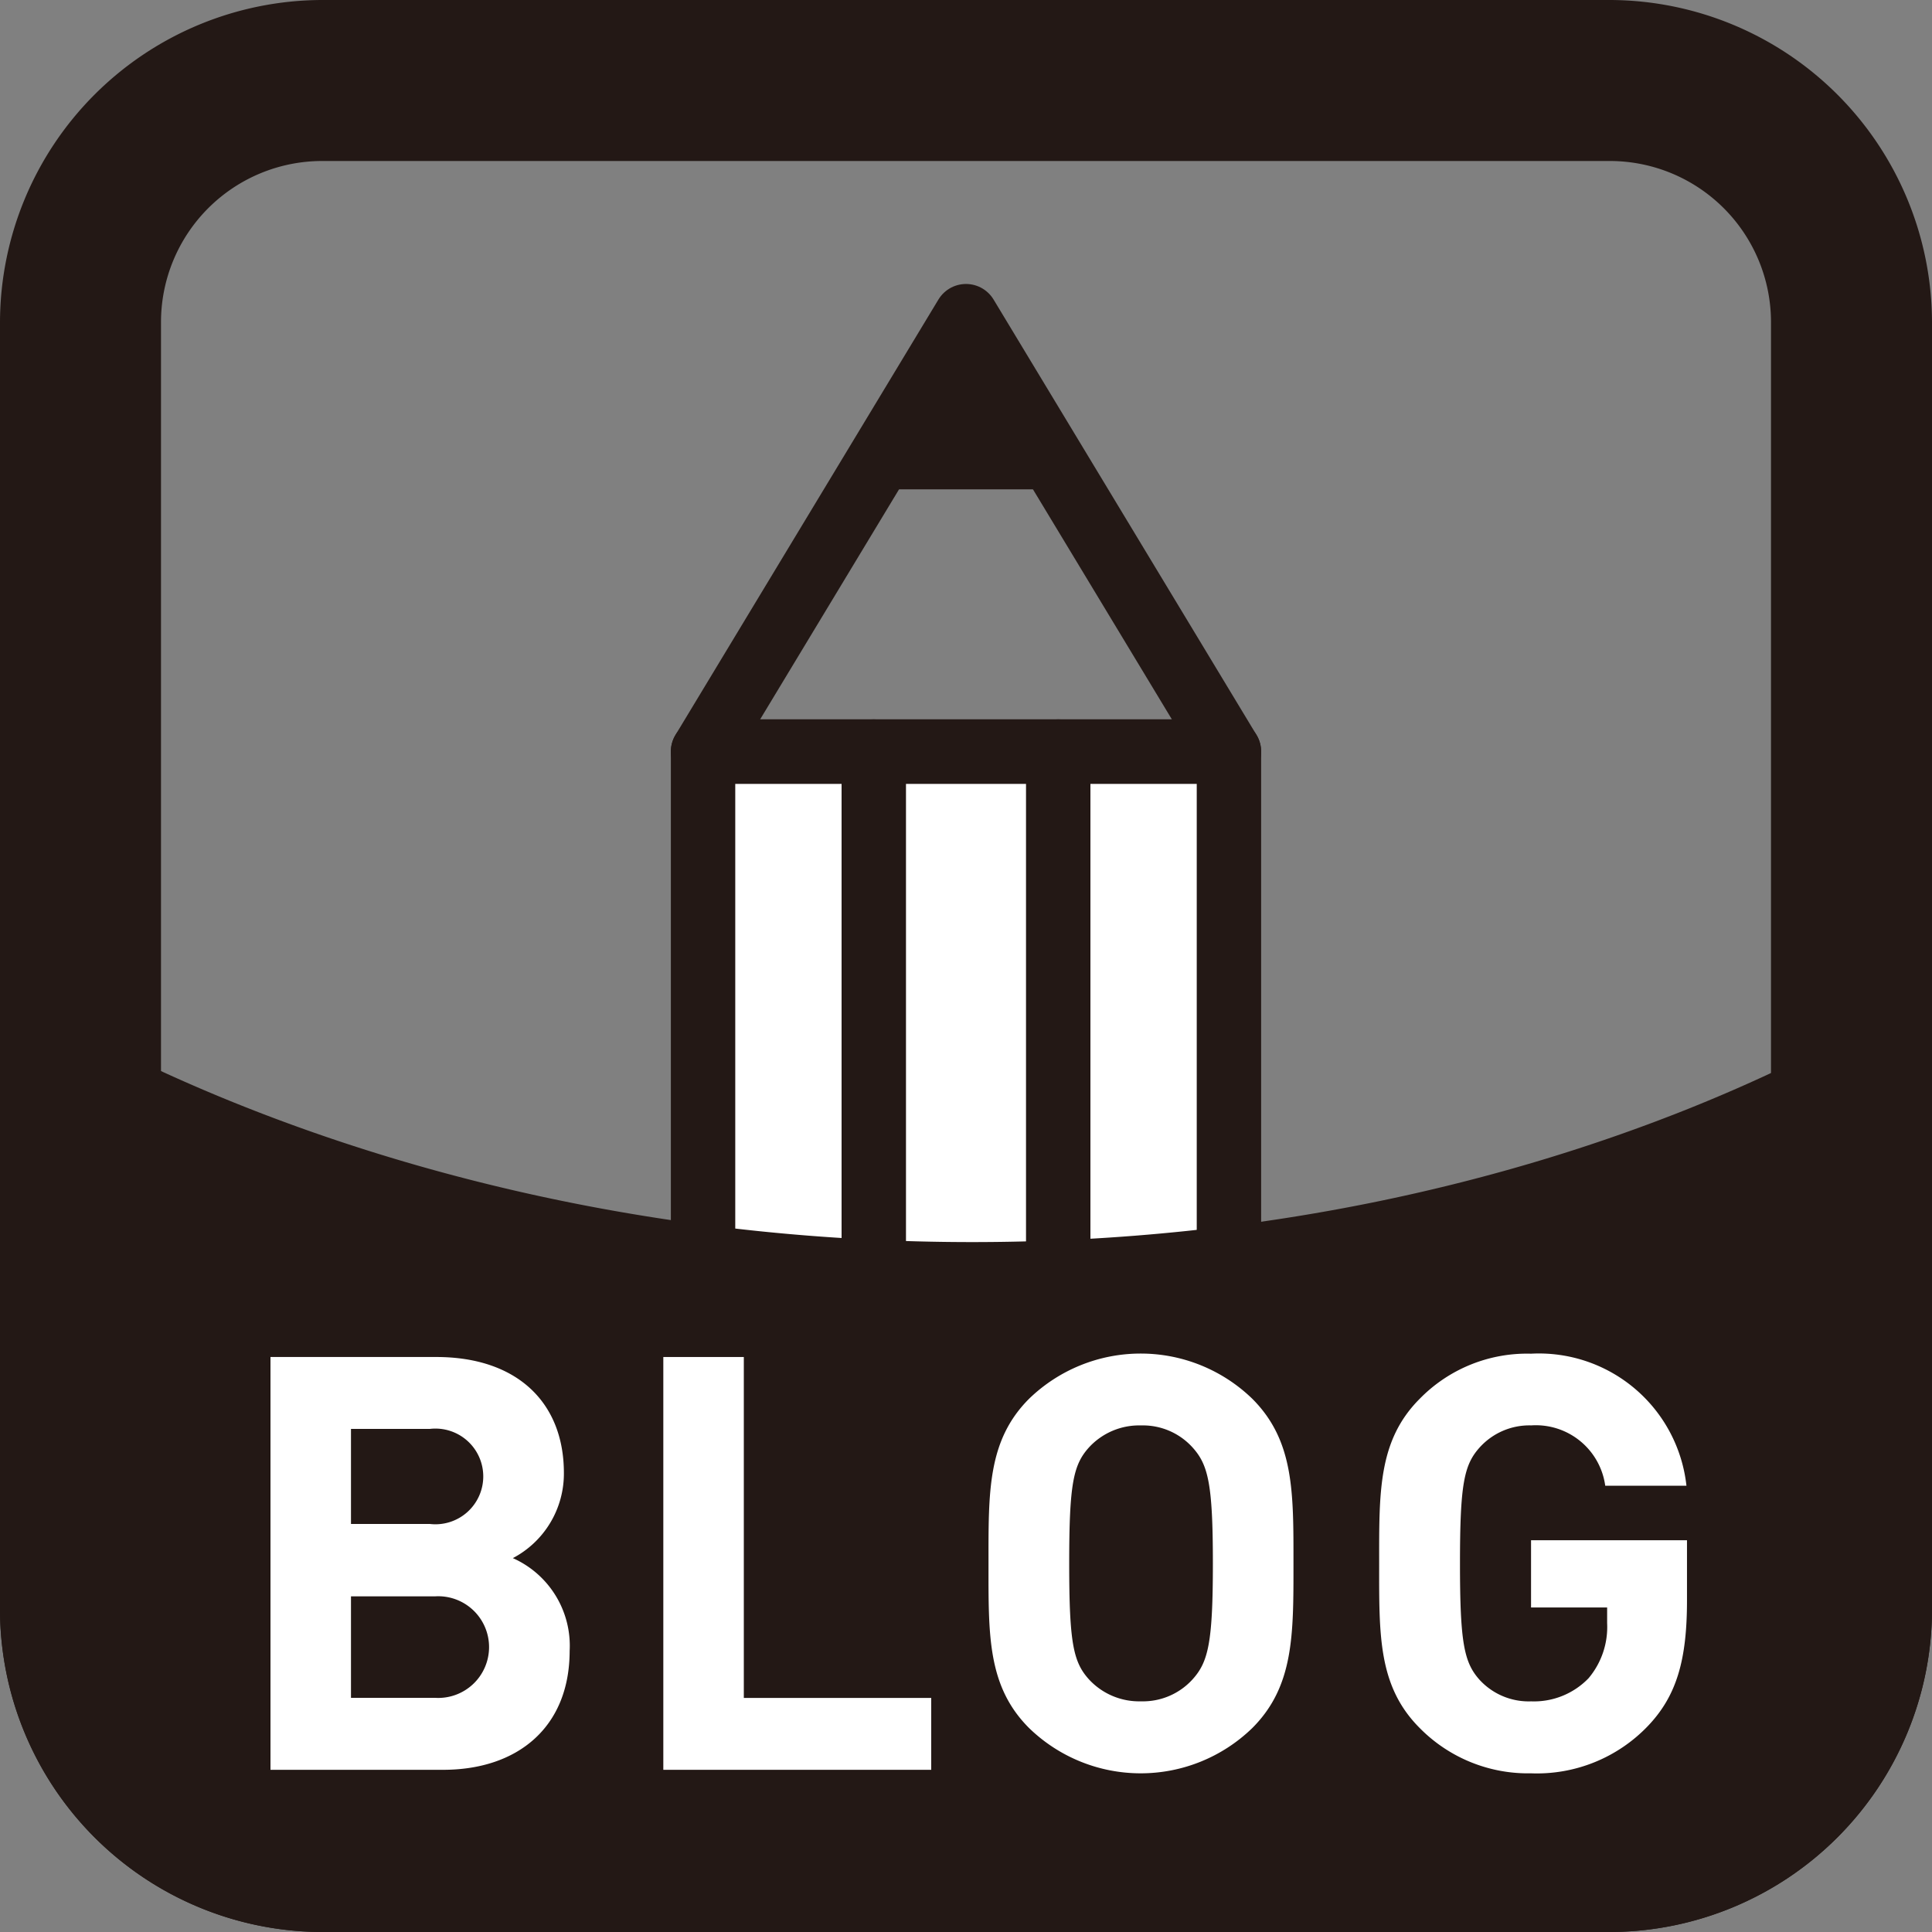
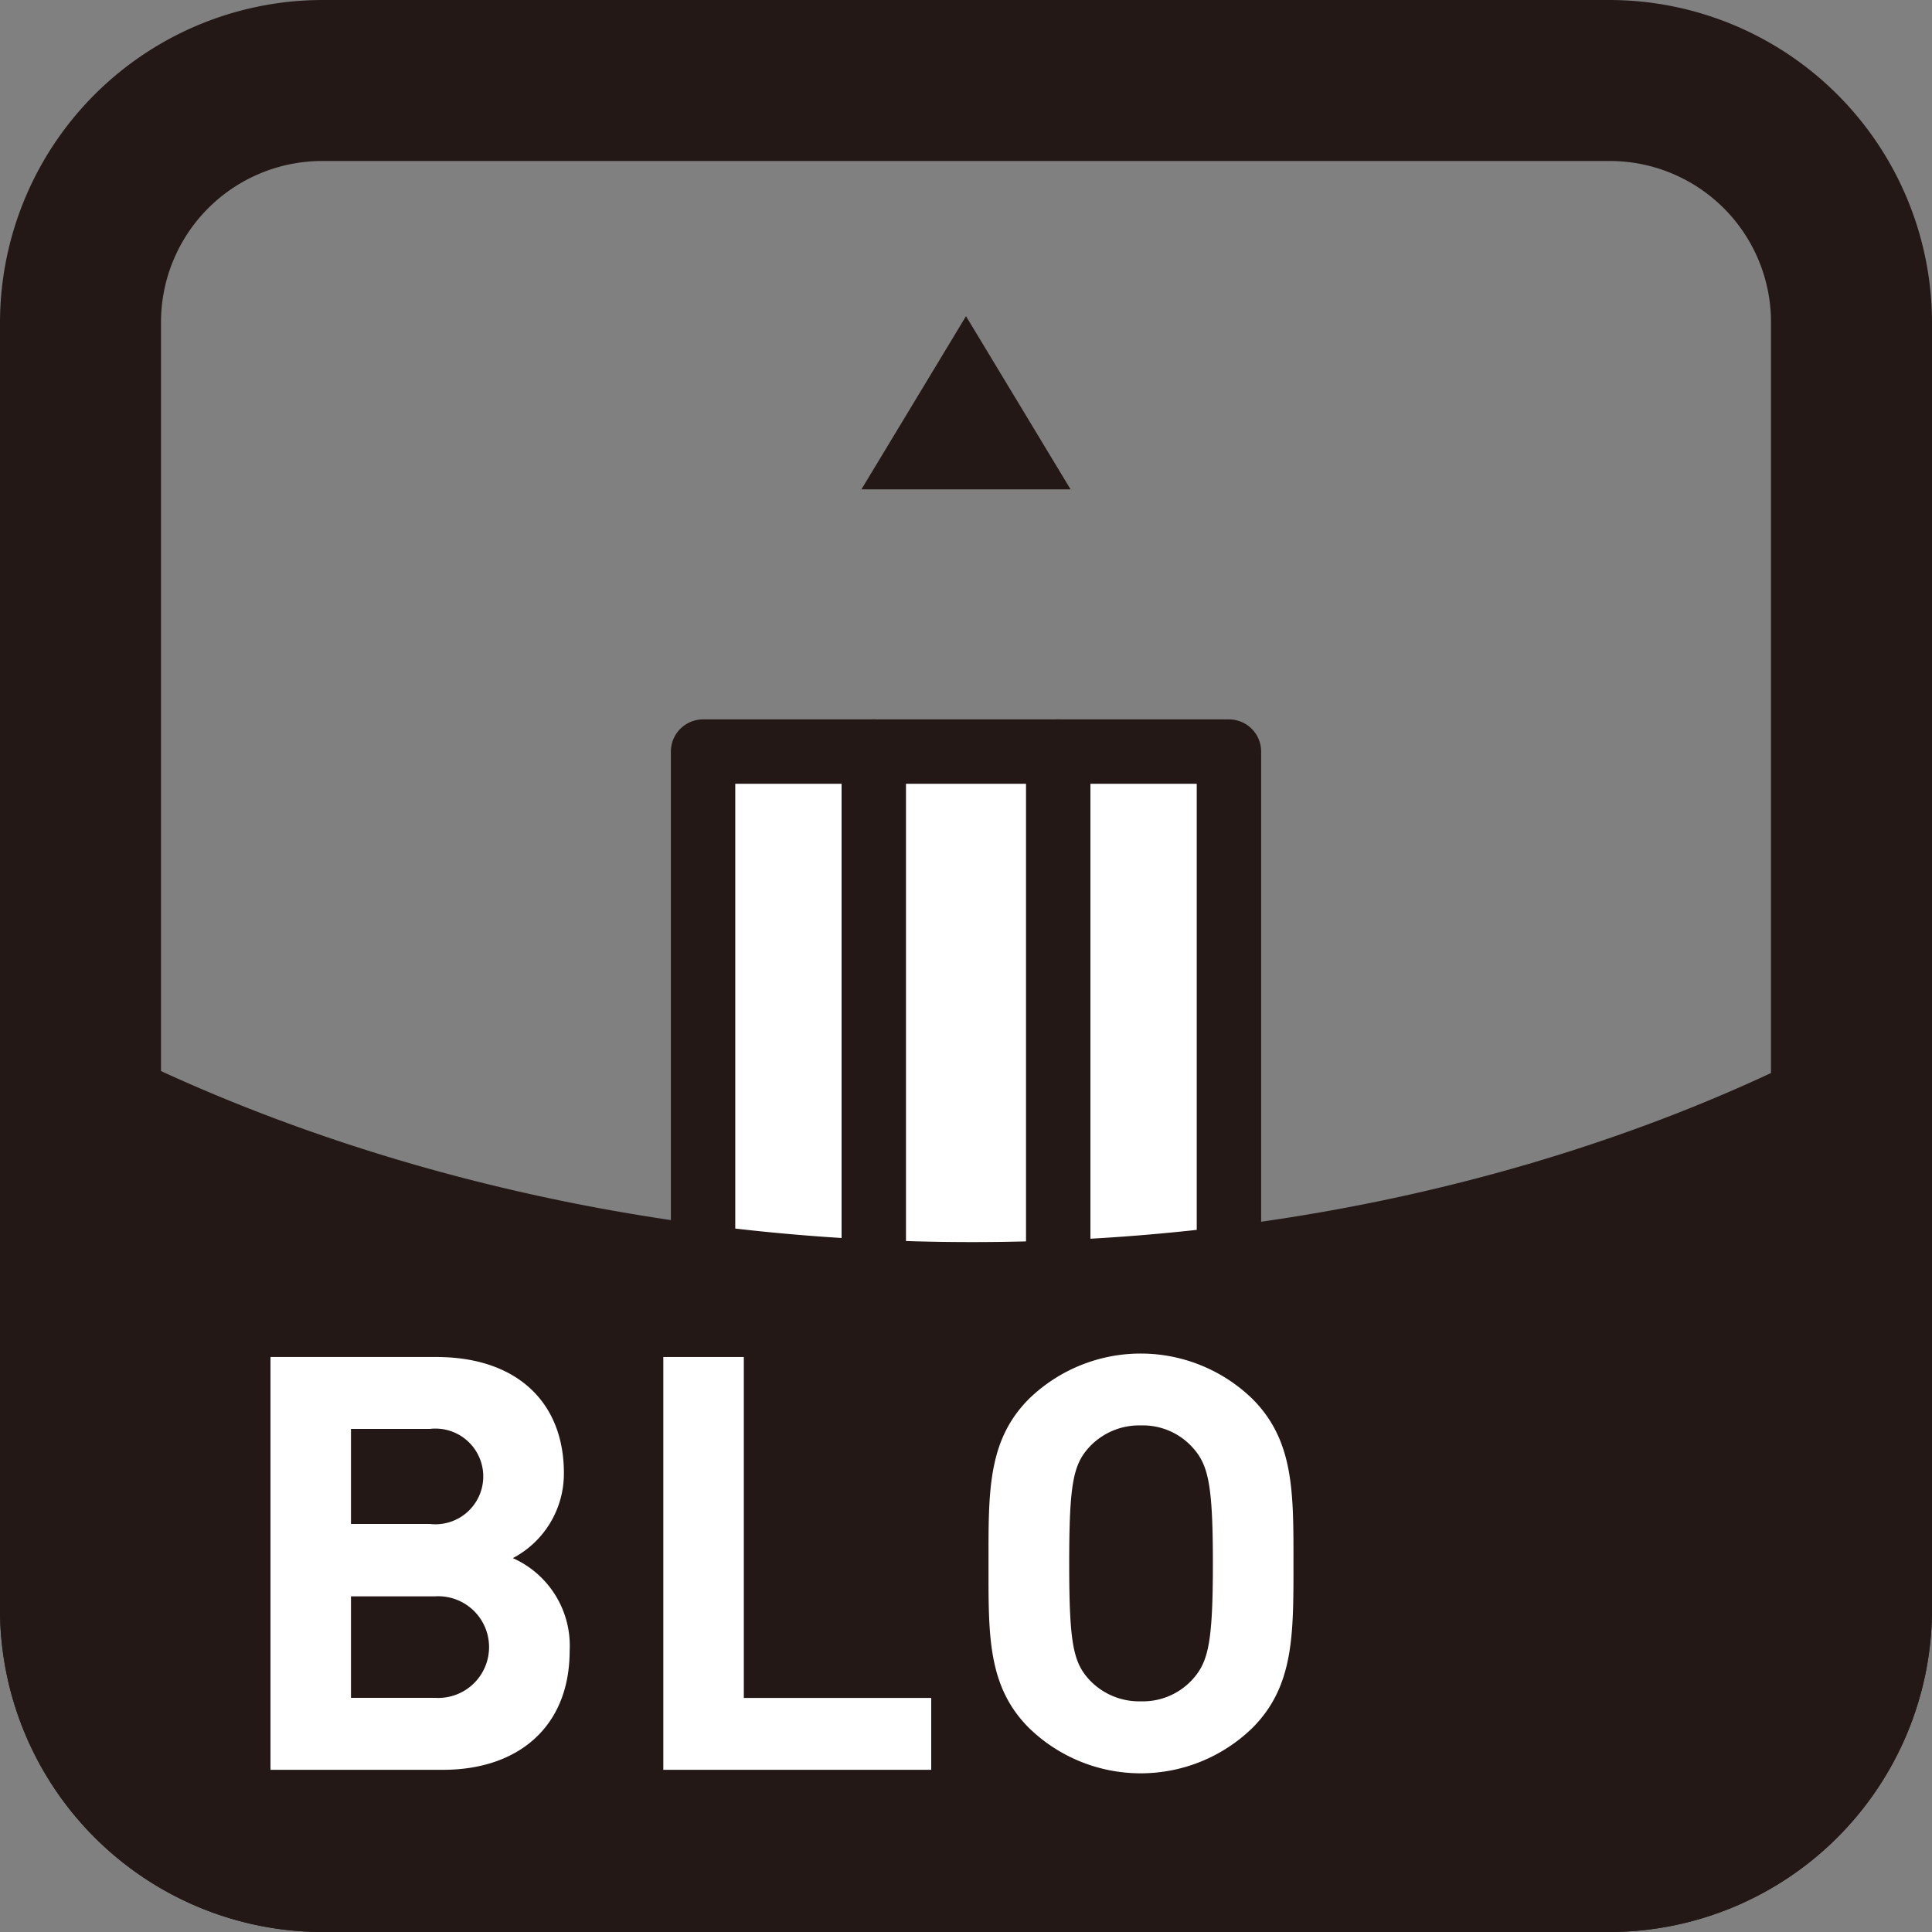
<svg xmlns="http://www.w3.org/2000/svg" width="60" height="60" viewBox="0 0 60 60">
  <rect x="0" y="0" width="60" height="60" fill="#808080" stroke="none" />
  <g id="レイヤー_2" data-name="レイヤー 2">
    <g id="MENUクリック">
      <g>
        <g>
          <path d="M50,5a5.006,5.006,0,0,1,5,5V50a5.006,5.006,0,0,1-5,5H10a5.006,5.006,0,0,1-5-5V10a5.006,5.006,0,0,1,5-5H50m0-5H10A10.029,10.029,0,0,0,0,10V50A10.029,10.029,0,0,0,10,60H50A10.029,10.029,0,0,0,60,50V10A10.029,10.029,0,0,0,50,0Z" fill="#231815" />
          <g>
            <rect x="21.834" y="23.341" width="16.332" height="32.807" transform="translate(60 79.489) rotate(-180)" fill="#fff" stroke="#231815" stroke-linecap="round" stroke-linejoin="round" stroke-width="2" />
            <polygon points="26.753 15.196 33.247 15.196 30 9.819 26.753 15.196" fill="#231815" />
-             <polygon points="21.834 23.341 38.166 23.341 30 9.819 21.834 23.341" fill="none" stroke="#231815" stroke-linecap="round" stroke-linejoin="round" stroke-width="2" />
          </g>
          <g>
            <line x1="27.136" y1="56.148" x2="27.136" y2="23.341" fill="#22ad73" stroke="#231815" stroke-linecap="round" stroke-linejoin="round" stroke-width="2" />
            <line x1="32.864" y1="56.148" x2="32.864" y2="23.341" fill="#22ad73" stroke="#231815" stroke-linecap="round" stroke-linejoin="round" stroke-width="2" />
          </g>
        </g>
        <path d="M60,30.542V50A10.029,10.029,0,0,1,50,60H10A10.029,10.029,0,0,1,0,50V30.542s11.458,8.032,30.192,8.032S60,30.542,60,30.542Z" fill="#231815" />
        <g>
          <path d="M13.764,54.963H8.4V42.143h5.15c2.5,0,3.962,1.405,3.962,3.6a2.964,2.964,0,0,1-1.585,2.646,2.979,2.979,0,0,1,1.764,2.881C17.688,53.666,16.05,54.963,13.764,54.963ZM13.35,44.376H10.9v2.952h2.45a1.486,1.486,0,1,0,0-2.952Zm.162,5.2H10.9v3.152h2.612a1.579,1.579,0,1,0,0-3.152Z" fill="#fff" />
          <path d="M20.6,54.963V42.143h2.5V52.731H28.92v2.232Z" fill="#fff" />
          <path d="M38.891,53.666a4.975,4.975,0,0,1-6.932,0c-1.3-1.3-1.26-2.9-1.26-5.113s-.036-3.816,1.26-5.113a4.98,4.98,0,0,1,6.932,0c1.3,1.3,1.279,2.9,1.279,5.113S40.187,52.37,38.891,53.666Zm-1.854-8.713a2.078,2.078,0,0,0-1.6-.685,2.117,2.117,0,0,0-1.62.685c-.486.54-.612,1.133-.612,3.6s.126,3.062.612,3.6a2.119,2.119,0,0,0,1.62.683,2.08,2.08,0,0,0,1.6-.683c.486-.54.63-1.135.63-3.6S37.523,45.493,37.037,44.953Z" fill="#fff" />
-           <path d="M51.167,53.613a4.767,4.767,0,0,1-3.619,1.459,4.719,4.719,0,0,1-3.457-1.406c-1.3-1.3-1.26-2.9-1.26-5.113s-.036-3.816,1.26-5.113a4.66,4.66,0,0,1,3.457-1.4,4.609,4.609,0,0,1,4.826,4.1H49.852a2.175,2.175,0,0,0-2.3-1.873,2.081,2.081,0,0,0-1.6.685c-.485.54-.611,1.133-.611,3.6s.126,3.079.611,3.619a2.072,2.072,0,0,0,1.6.666,2.353,2.353,0,0,0,1.783-.719,2.468,2.468,0,0,0,.576-1.711v-.486H47.548V47.833h4.843v1.872C52.391,51.56,52.067,52.676,51.167,53.613Z" fill="#fff" />
        </g>
      </g>
    </g>
  </g>
</svg>